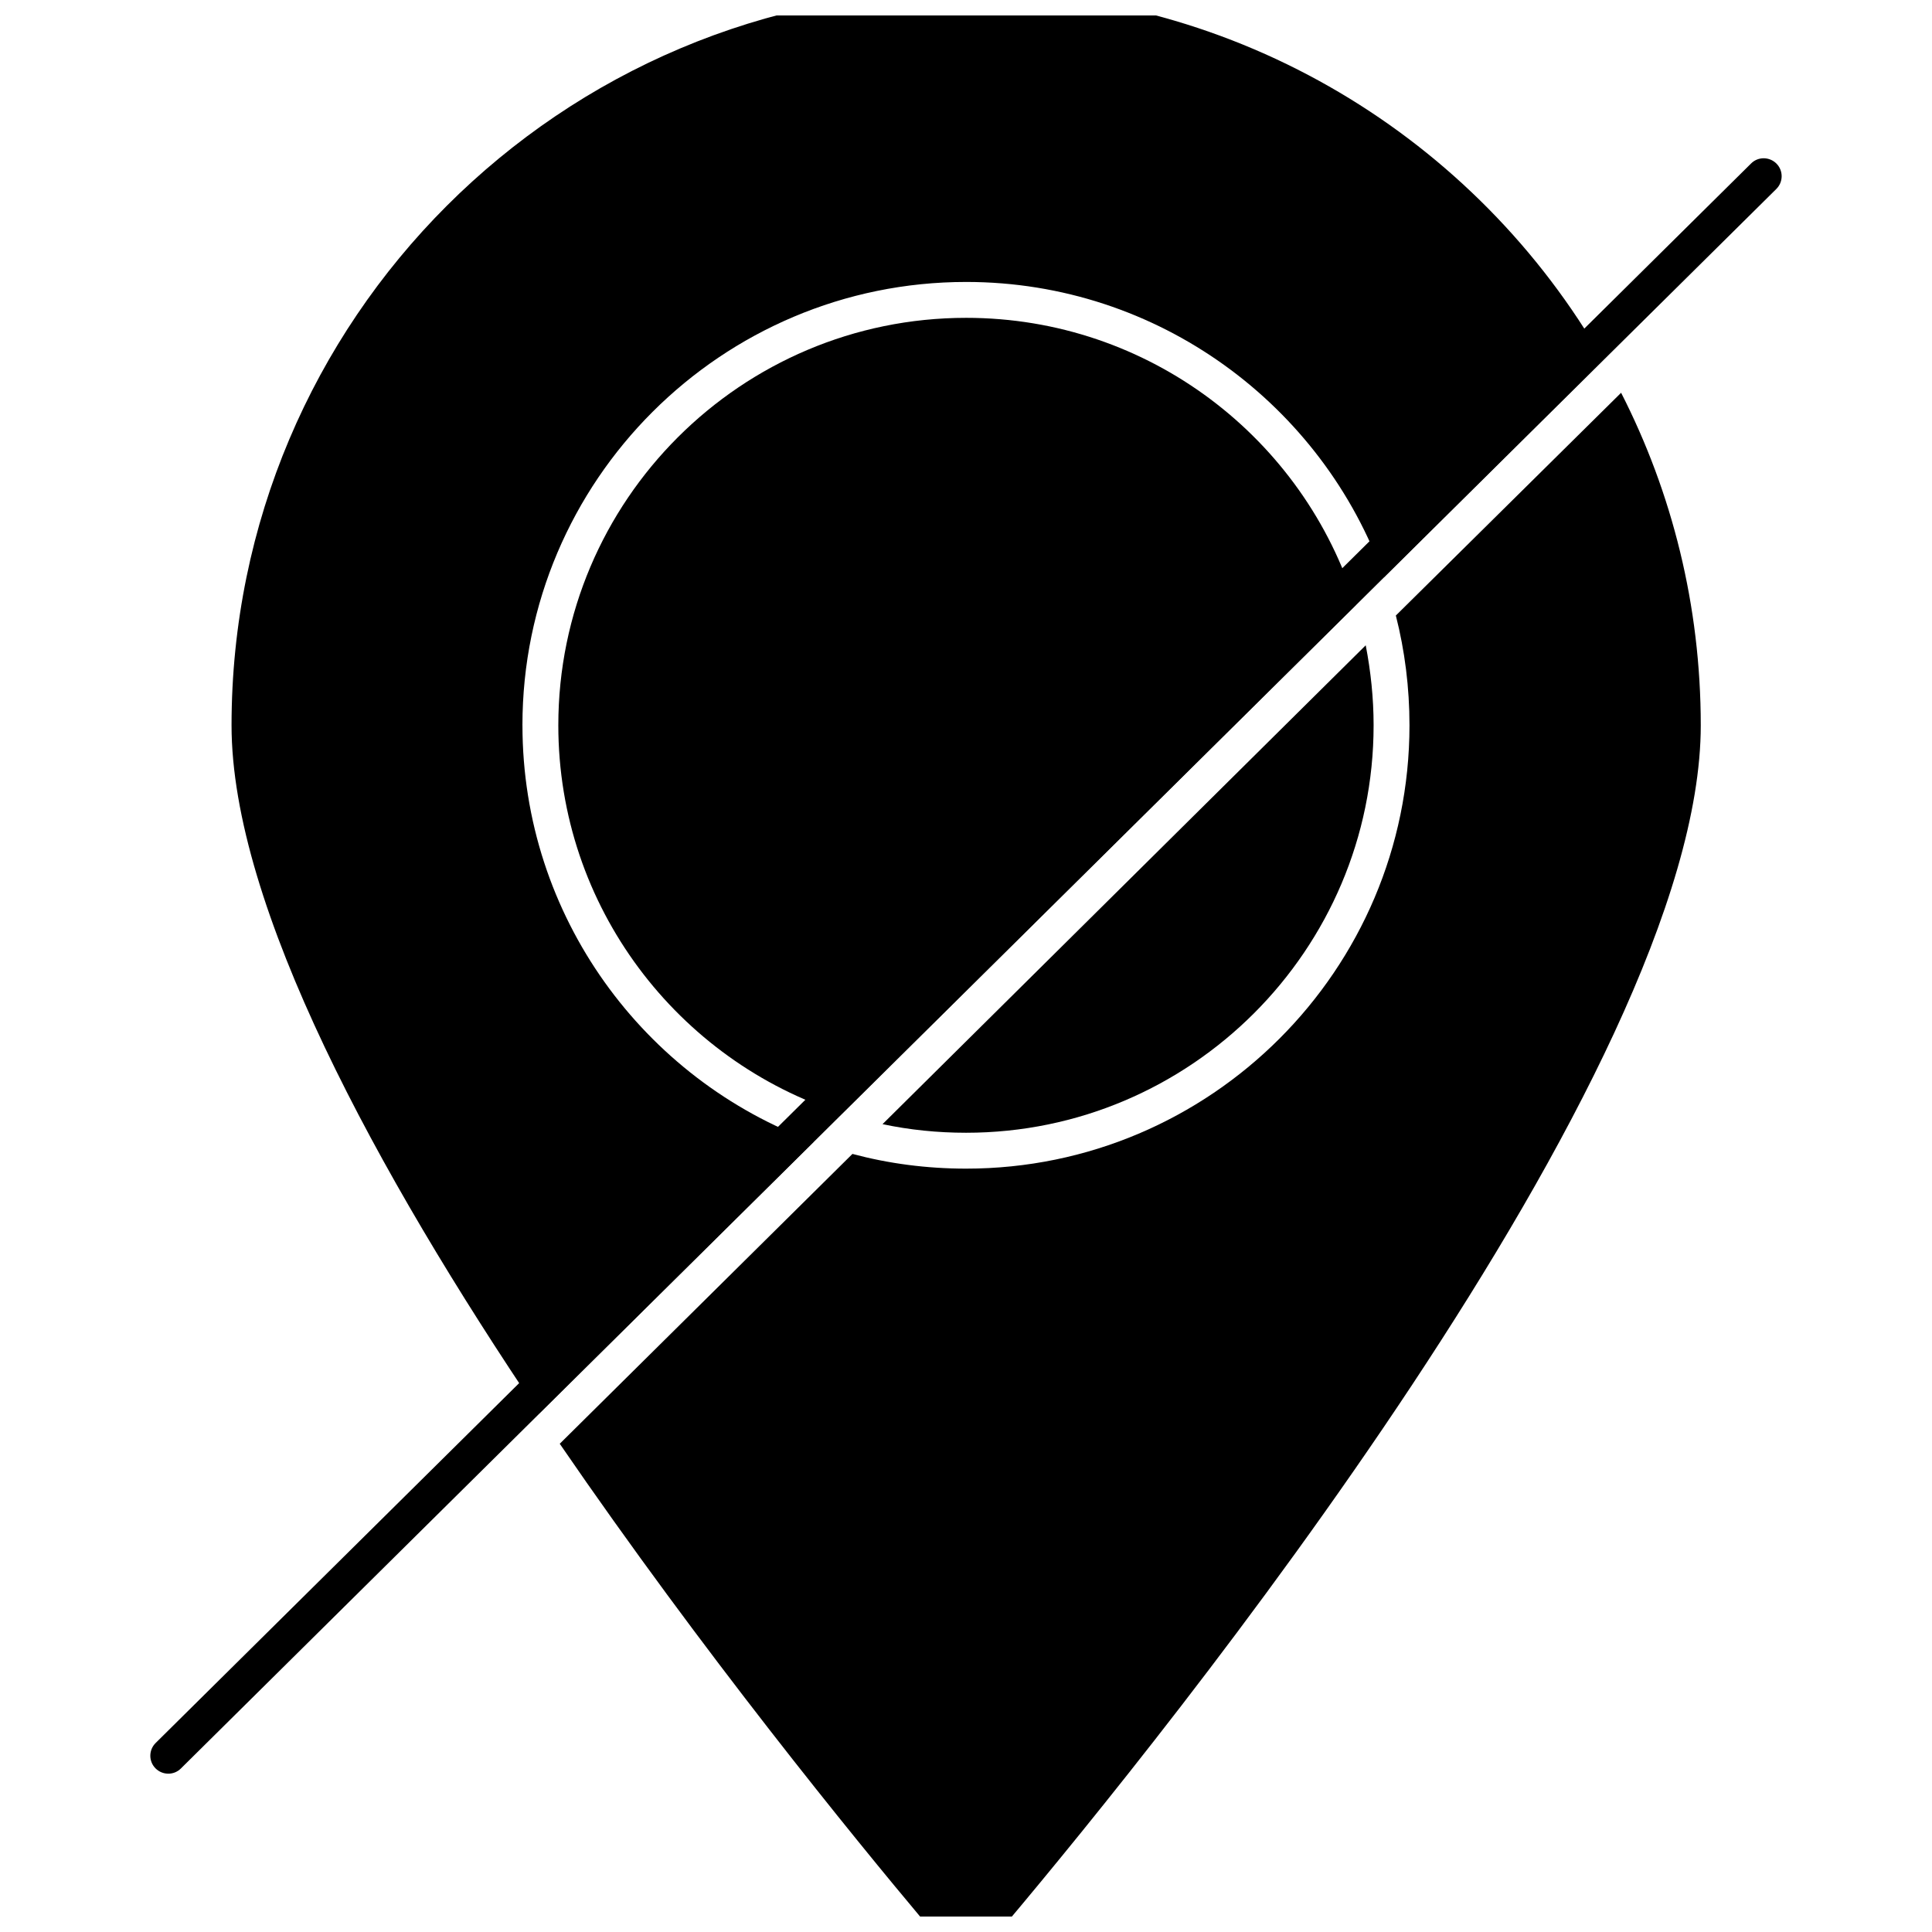
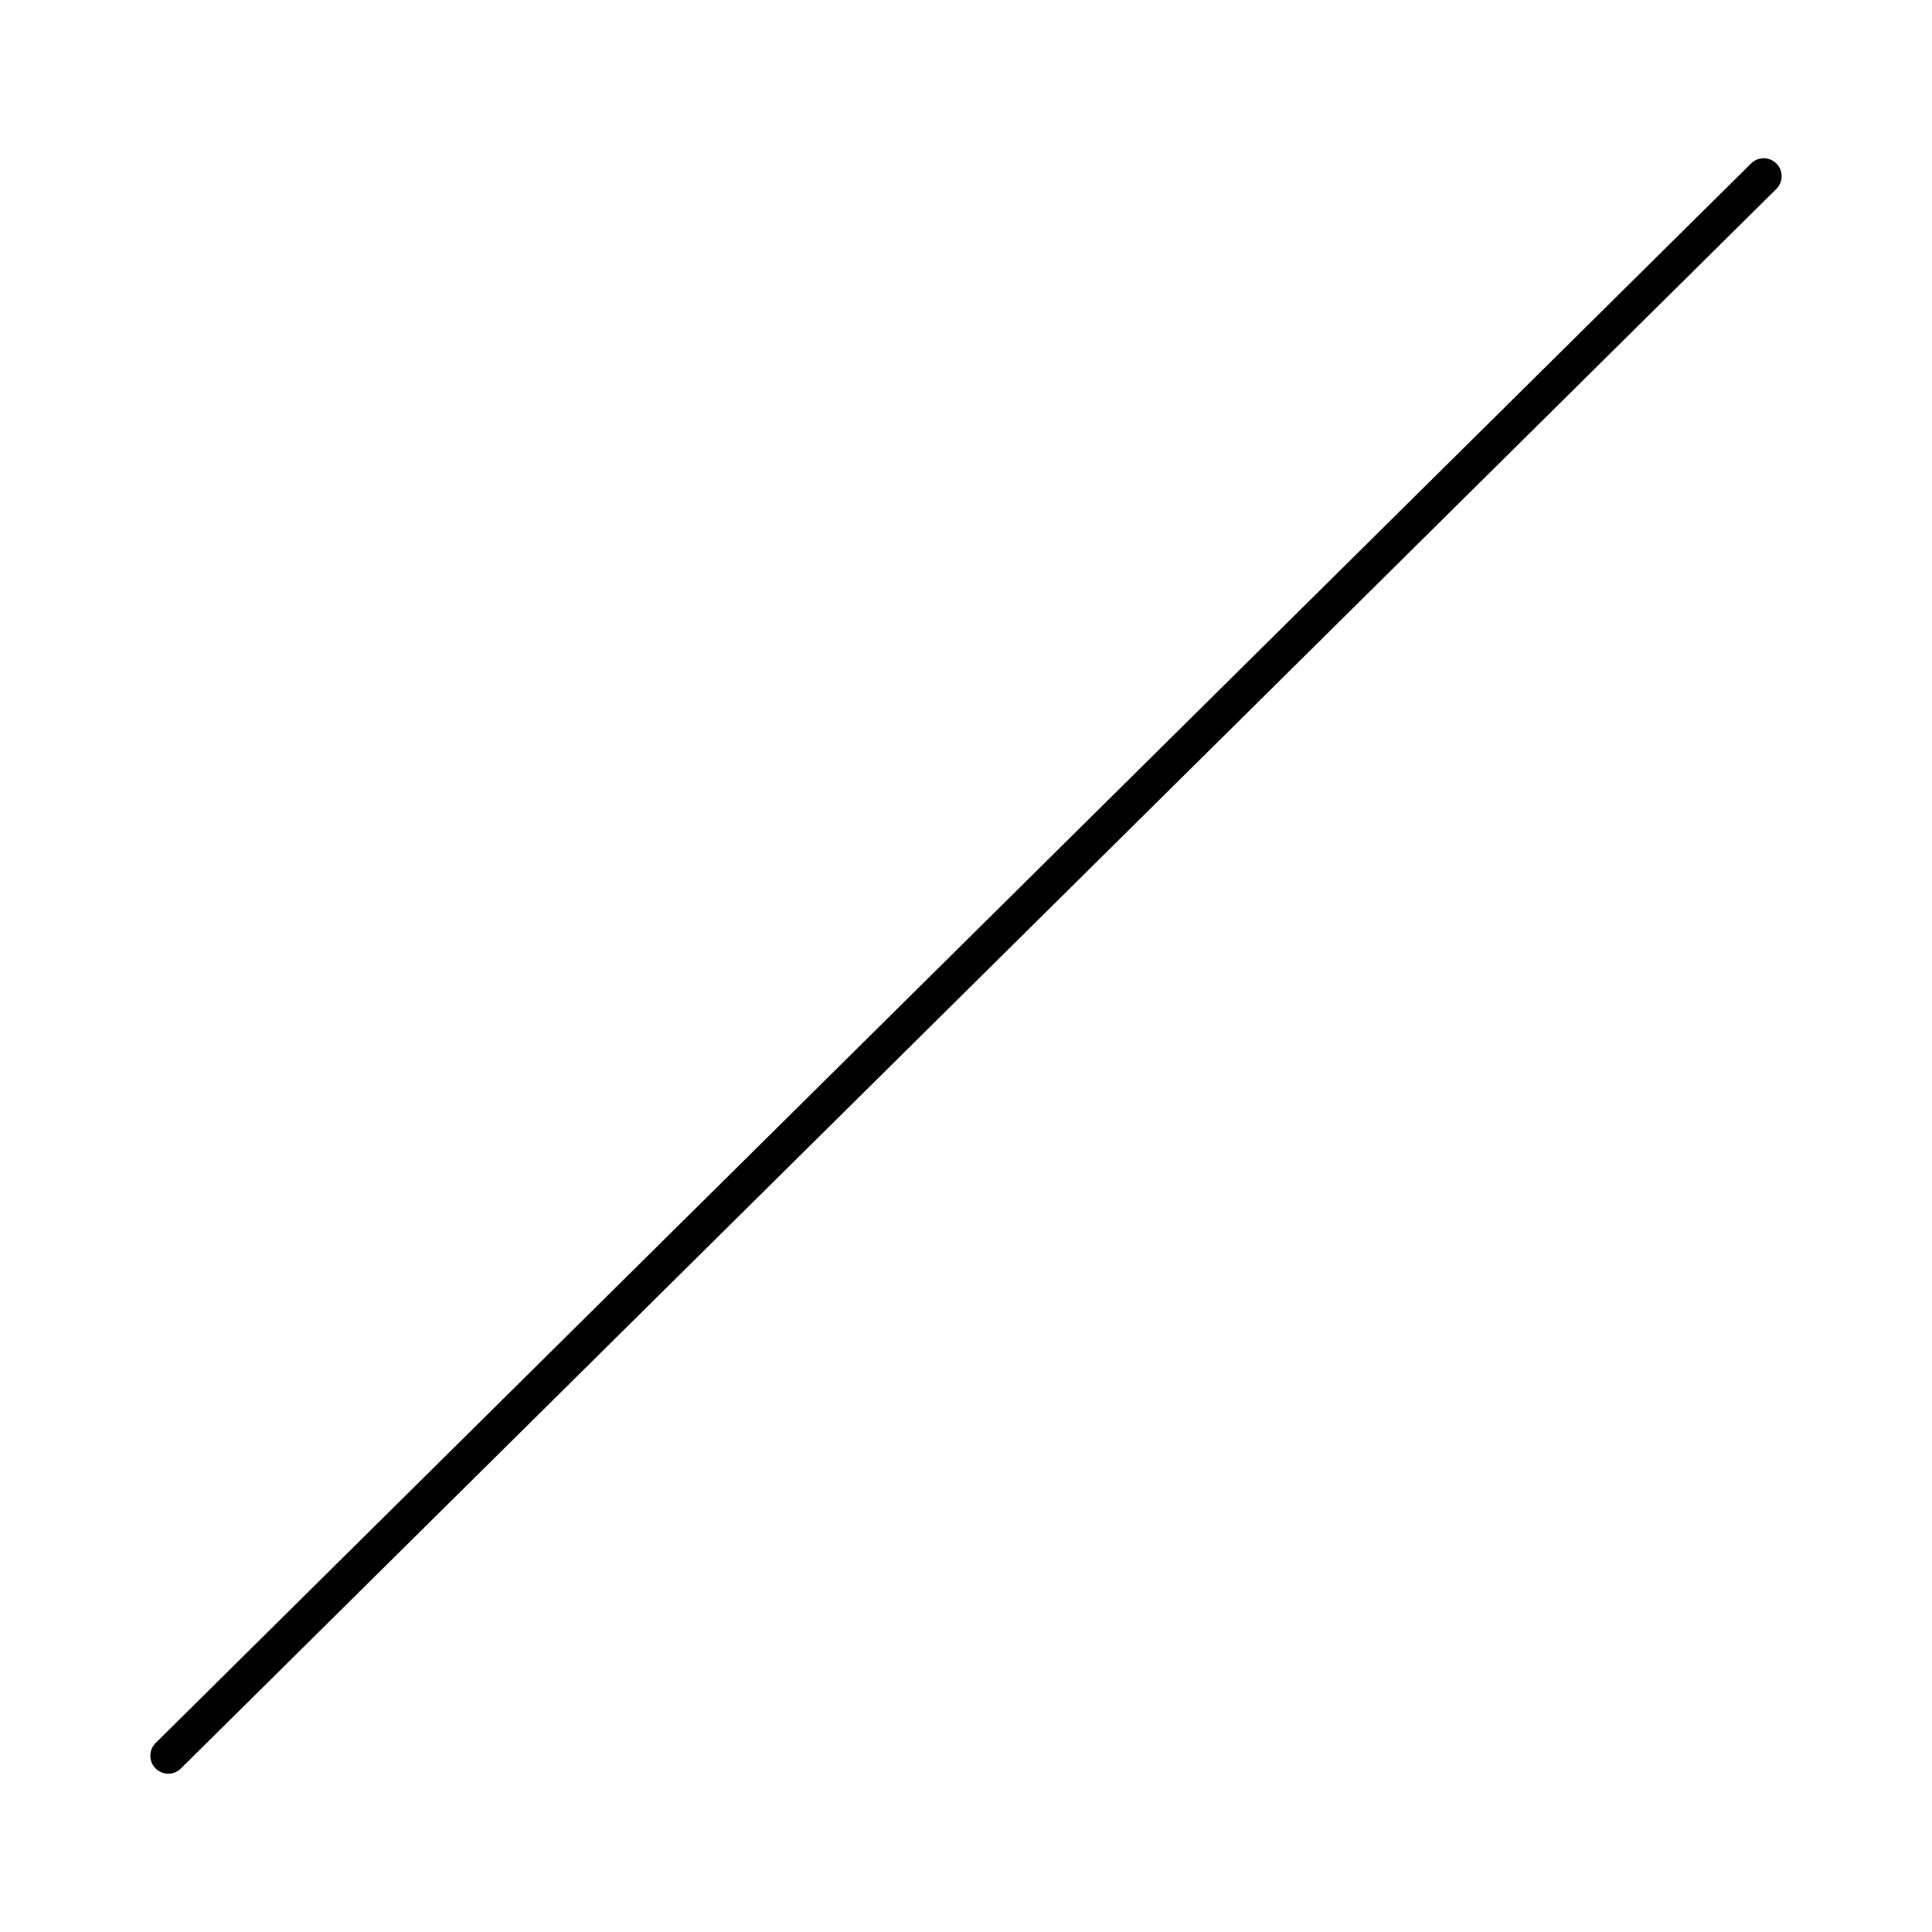
<svg xmlns="http://www.w3.org/2000/svg" width="800px" height="800px" version="1.1" viewBox="144 144 512 512">
  <defs>
    <clipPath id="b">
-       <path d="m205 148.09h364v370.91h-364z" />
-     </clipPath>
+       </clipPath>
    <clipPath id="a">
-       <path d="m292 248h303v403.9h-303z" />
-     </clipPath>
+       </clipPath>
  </defs>
-   <path d="m400.04 228.23c-59.602 0-108.08 48.383-108.08 107.98 0 48.102 31.656 88.973 75.191 102.86l136.12-134.7c-13.594-44.105-54.754-76.141-103.23-76.141z" />
-   <path d="m508.02 336.21c0-7.223-0.762-14.355-2.09-21.199l-128.05 126.9c7.129 1.52 14.543 2.281 22.148 2.281 59.508 0 107.99-48.48 107.99-107.98z" />
  <g clip-path="url(#b)">
    <path d="m282.45 336.21c0-64.832 52.758-117.49 117.59-117.49 50.949 0 94.582 32.699 110.74 78.234l58.082-57.605c-33.461-58.465-96.578-97.816-168.82-97.816-107.51 0-194.68 87.168-194.68 194.68 0 47.91 38.594 118.63 81.559 182.32l72.719-71.957c-44.961-16.445-77.184-59.699-77.184-110.36z" />
  </g>
  <g clip-path="url(#a)">
-     <path d="m573.61 248.09-59.695 59.031c2.375 9.316 3.613 19.105 3.613 29.09 0 64.832-52.758 117.49-117.49 117.49-10.457 0-20.531-1.332-30.133-3.898l-77.566 76.809c37.93 55.324 77.852 104.28 96.676 126.71 5.703 6.844 16.254 6.844 21.957 0 41.16-48.957 183.75-225.1 183.75-317.11-0.008-31.75-7.613-61.695-21.109-88.121z" />
-   </g>
+     </g>
  <path d="m188.59 614.04c-1.227 0-2.445-0.473-3.379-1.41-1.848-1.867-1.828-4.875 0.039-6.723l422.81-418.59c1.859-1.855 4.867-1.82 6.723 0.039 1.848 1.867 1.828 4.875-0.039 6.723l-422.81 418.59c-0.922 0.922-2.133 1.375-3.34 1.375z" />
</svg>